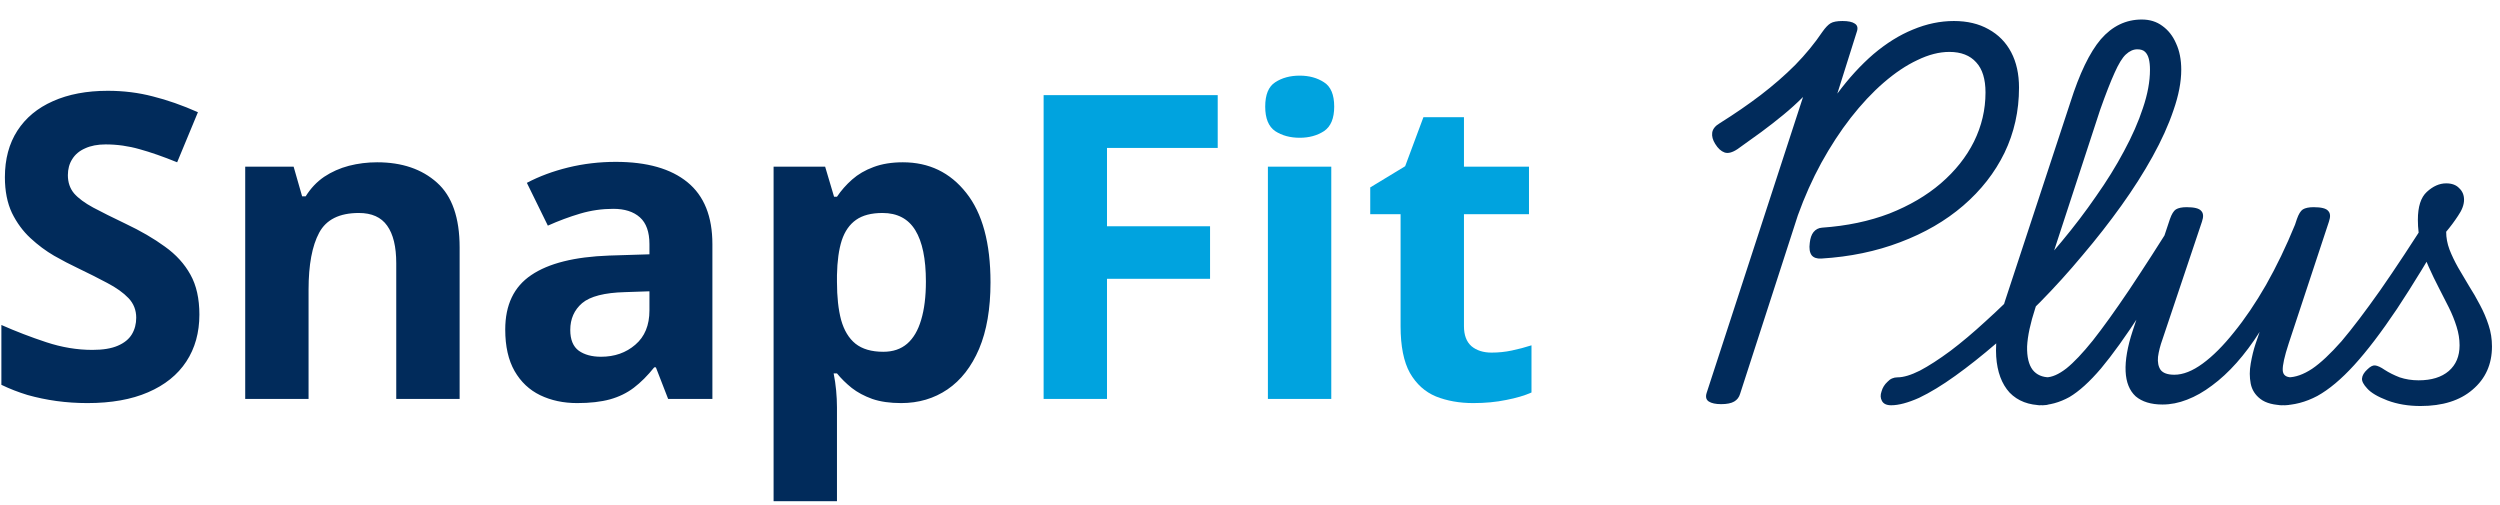
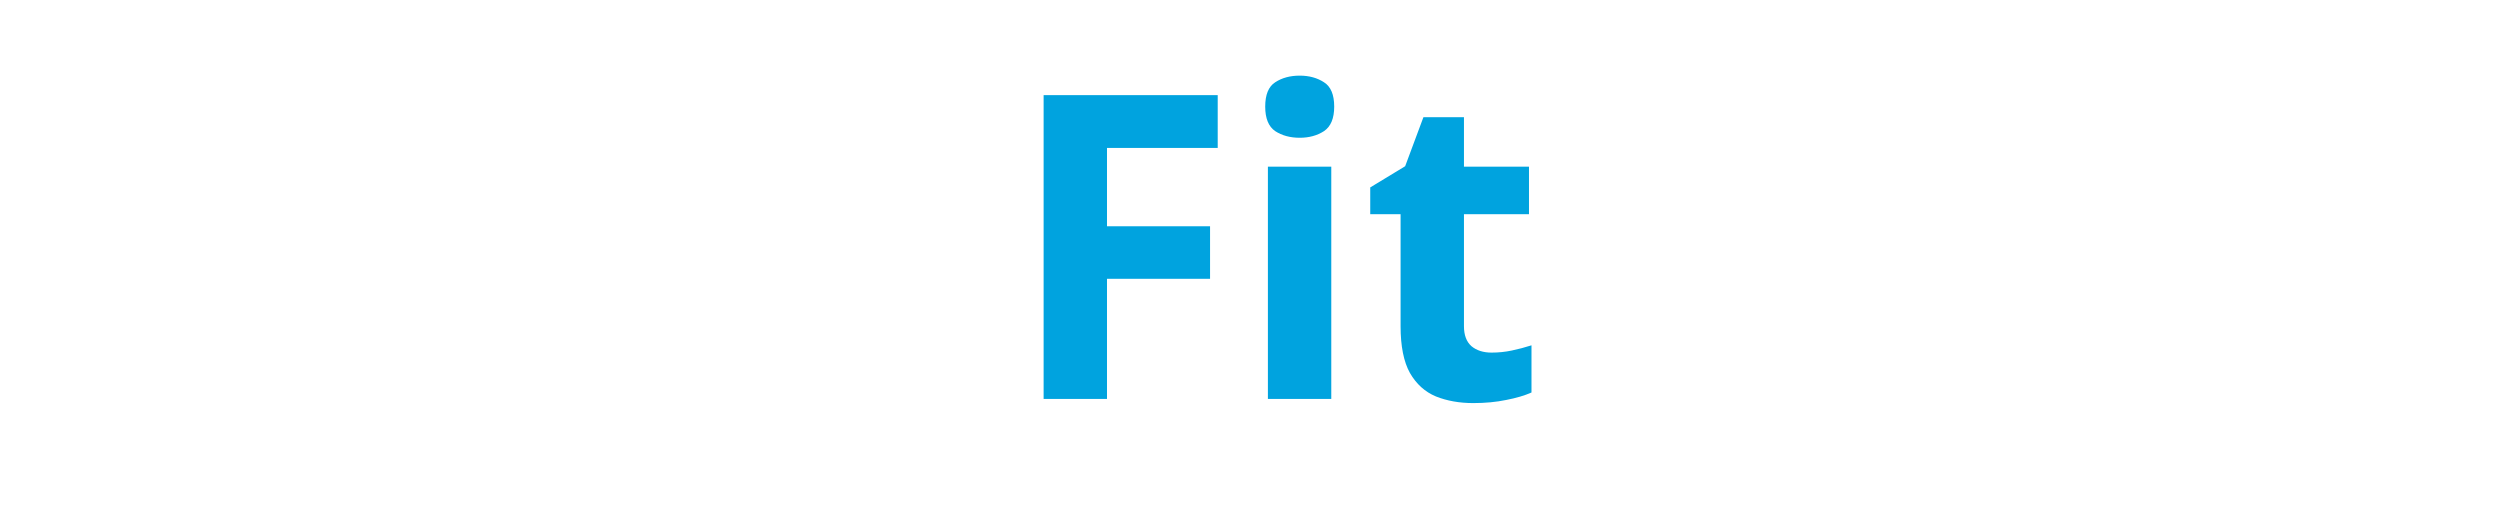
<svg xmlns="http://www.w3.org/2000/svg" fill="none" viewBox="0 0 94 19" height="19" width="94">
-   <path fill="#012B5B" d="M7.497 11.828C7.497 12.505 7.333 13.094 7.005 13.594C6.677 14.094 6.197 14.479 5.567 14.75C4.942 15.021 4.182 15.156 3.286 15.156C2.89 15.156 2.502 15.13 2.122 15.078C1.747 15.026 1.385 14.95 1.036 14.852C0.692 14.747 0.364 14.62 0.052 14.469V12.219C0.593 12.458 1.156 12.675 1.739 12.867C2.322 13.06 2.9 13.156 3.473 13.156C3.869 13.156 4.187 13.104 4.427 13C4.671 12.896 4.848 12.753 4.958 12.57C5.067 12.388 5.122 12.18 5.122 11.945C5.122 11.659 5.025 11.414 4.833 11.211C4.64 11.008 4.374 10.818 4.036 10.641C3.703 10.463 3.325 10.273 2.903 10.07C2.637 9.945 2.348 9.794 2.036 9.617C1.723 9.435 1.427 9.214 1.145 8.953C0.864 8.693 0.632 8.378 0.45 8.008C0.273 7.633 0.184 7.185 0.184 6.664C0.184 5.982 0.341 5.398 0.653 4.914C0.966 4.43 1.411 4.06 1.989 3.805C2.572 3.544 3.26 3.414 4.052 3.414C4.645 3.414 5.21 3.484 5.747 3.625C6.288 3.76 6.854 3.958 7.442 4.219L6.661 6.102C6.135 5.888 5.663 5.724 5.247 5.609C4.83 5.49 4.406 5.43 3.973 5.43C3.671 5.43 3.413 5.479 3.2 5.578C2.986 5.672 2.825 5.807 2.716 5.984C2.606 6.156 2.552 6.357 2.552 6.586C2.552 6.857 2.63 7.086 2.786 7.273C2.947 7.456 3.187 7.633 3.505 7.805C3.828 7.977 4.229 8.177 4.708 8.406C5.291 8.682 5.788 8.971 6.2 9.273C6.617 9.57 6.937 9.922 7.161 10.328C7.385 10.729 7.497 11.229 7.497 11.828ZM14.181 6.102C15.113 6.102 15.863 6.357 16.431 6.867C16.998 7.372 17.282 8.185 17.282 9.305V15H14.899V9.898C14.899 9.273 14.785 8.802 14.556 8.484C14.332 8.167 13.977 8.008 13.493 8.008C12.764 8.008 12.267 8.255 12.001 8.75C11.735 9.245 11.602 9.958 11.602 10.891V15H9.22V6.266H11.04L11.36 7.383H11.493C11.681 7.081 11.912 6.836 12.188 6.648C12.47 6.461 12.78 6.323 13.118 6.234C13.462 6.146 13.816 6.102 14.181 6.102ZM23.153 6.086C24.325 6.086 25.224 6.341 25.849 6.852C26.474 7.362 26.786 8.138 26.786 9.18V15H25.122L24.661 13.812H24.599C24.349 14.125 24.093 14.38 23.833 14.578C23.573 14.776 23.273 14.922 22.935 15.016C22.596 15.109 22.185 15.156 21.7 15.156C21.185 15.156 20.721 15.057 20.31 14.859C19.903 14.662 19.583 14.359 19.349 13.953C19.114 13.542 18.997 13.021 18.997 12.391C18.997 11.463 19.323 10.781 19.974 10.344C20.625 9.901 21.601 9.656 22.903 9.609L24.419 9.562V9.18C24.419 8.721 24.299 8.385 24.06 8.172C23.82 7.958 23.487 7.852 23.06 7.852C22.638 7.852 22.224 7.911 21.817 8.031C21.411 8.151 21.005 8.302 20.599 8.484L19.81 6.875C20.273 6.63 20.791 6.438 21.364 6.297C21.942 6.156 22.539 6.086 23.153 6.086ZM24.419 10.953L23.497 10.984C22.726 11.005 22.19 11.143 21.888 11.398C21.591 11.654 21.442 11.99 21.442 12.406C21.442 12.771 21.549 13.031 21.763 13.188C21.976 13.338 22.255 13.414 22.599 13.414C23.109 13.414 23.539 13.263 23.888 12.961C24.242 12.659 24.419 12.229 24.419 11.672V10.953ZM33.947 6.102C34.931 6.102 35.725 6.484 36.329 7.25C36.939 8.016 37.243 9.138 37.243 10.617C37.243 11.607 37.1 12.44 36.814 13.117C36.527 13.789 36.131 14.297 35.626 14.641C35.121 14.984 34.54 15.156 33.884 15.156C33.462 15.156 33.1 15.104 32.798 15C32.496 14.891 32.238 14.753 32.025 14.586C31.811 14.414 31.626 14.232 31.47 14.039H31.345C31.387 14.247 31.418 14.461 31.439 14.68C31.459 14.898 31.47 15.112 31.47 15.32V18.844H29.087V6.266H31.025L31.361 7.398H31.47C31.626 7.164 31.816 6.948 32.04 6.75C32.264 6.552 32.532 6.396 32.845 6.281C33.163 6.161 33.53 6.102 33.947 6.102ZM33.181 8.008C32.764 8.008 32.434 8.094 32.189 8.266C31.944 8.438 31.764 8.695 31.65 9.039C31.54 9.383 31.48 9.818 31.47 10.344V10.602C31.47 11.164 31.522 11.641 31.626 12.031C31.736 12.422 31.915 12.719 32.165 12.922C32.42 13.125 32.769 13.227 33.212 13.227C33.577 13.227 33.876 13.125 34.111 12.922C34.345 12.719 34.519 12.422 34.634 12.031C34.754 11.635 34.814 11.154 34.814 10.586C34.814 9.732 34.681 9.089 34.415 8.656C34.15 8.224 33.738 8.008 33.181 8.008ZM68.481 9.722C68.313 9.731 68.192 9.689 68.117 9.596C68.043 9.493 68.019 9.339 68.047 9.134C68.066 8.957 68.113 8.821 68.187 8.728C68.271 8.625 68.379 8.569 68.509 8.56C69.443 8.495 70.287 8.317 71.043 8.028C71.799 7.729 72.443 7.351 72.975 6.894C73.517 6.427 73.932 5.905 74.221 5.326C74.511 4.738 74.655 4.122 74.655 3.478C74.655 2.974 74.539 2.596 74.305 2.344C74.072 2.083 73.736 1.952 73.297 1.952C72.915 1.952 72.513 2.055 72.093 2.26C71.673 2.456 71.249 2.741 70.819 3.114C70.399 3.478 69.989 3.917 69.587 4.43C69.195 4.934 68.827 5.499 68.481 6.124C68.145 6.74 67.851 7.398 67.599 8.098L65.429 14.804C65.392 14.935 65.317 15.033 65.205 15.098C65.093 15.163 64.93 15.196 64.715 15.196C64.51 15.196 64.356 15.163 64.253 15.098C64.151 15.033 64.123 14.925 64.169 14.776L67.795 3.646C67.562 3.879 67.315 4.103 67.053 4.318C66.792 4.533 66.517 4.747 66.227 4.962C65.947 5.167 65.649 5.382 65.331 5.606C65.135 5.737 64.972 5.779 64.841 5.732C64.711 5.685 64.594 5.578 64.491 5.41C64.398 5.261 64.361 5.121 64.379 4.99C64.398 4.85 64.496 4.729 64.673 4.626C65.224 4.281 65.733 3.931 66.199 3.576C66.675 3.212 67.109 2.834 67.501 2.442C67.893 2.041 68.234 1.625 68.523 1.196C68.635 1.037 68.738 0.93 68.831 0.874C68.925 0.818 69.074 0.79 69.279 0.79C69.494 0.79 69.648 0.823 69.741 0.888C69.844 0.953 69.867 1.061 69.811 1.21L69.083 3.52C69.513 2.941 69.965 2.447 70.441 2.036C70.927 1.625 71.421 1.317 71.925 1.112C72.439 0.897 72.952 0.79 73.465 0.79C73.969 0.79 74.403 0.893 74.767 1.098C75.141 1.303 75.425 1.593 75.621 1.966C75.817 2.339 75.915 2.783 75.915 3.296C75.915 4.173 75.733 4.99 75.369 5.746C75.005 6.493 74.487 7.155 73.815 7.734C73.153 8.303 72.364 8.761 71.449 9.106C70.544 9.451 69.555 9.657 68.481 9.722ZM71.109 15.238C70.932 15.238 70.815 15.182 70.759 15.07C70.703 14.967 70.699 14.851 70.745 14.72C70.783 14.58 70.857 14.459 70.969 14.356C71.072 14.244 71.198 14.188 71.347 14.188C71.571 14.188 71.851 14.104 72.187 13.936C72.523 13.759 72.906 13.511 73.335 13.194C73.755 12.877 74.199 12.503 74.665 12.074C75.141 11.645 75.622 11.178 76.107 10.674C76.593 10.161 77.064 9.629 77.521 9.078C77.988 8.518 78.417 7.953 78.809 7.384C79.211 6.815 79.561 6.25 79.859 5.69C80.167 5.121 80.405 4.579 80.573 4.066C80.751 3.543 80.839 3.063 80.839 2.624C80.839 2.484 80.895 2.381 81.007 2.316C81.129 2.241 81.269 2.204 81.427 2.204C81.586 2.204 81.721 2.241 81.833 2.316C81.955 2.381 82.015 2.484 82.015 2.624C82.015 3.081 81.917 3.59 81.721 4.15C81.535 4.701 81.273 5.279 80.937 5.886C80.601 6.493 80.209 7.109 79.761 7.734C79.313 8.359 78.828 8.98 78.305 9.596C77.792 10.212 77.26 10.8 76.709 11.36C76.159 11.911 75.613 12.424 75.071 12.9C74.53 13.367 74.012 13.777 73.517 14.132C73.023 14.487 72.57 14.762 72.159 14.958C71.739 15.145 71.389 15.238 71.109 15.238ZM76.807 15.238C76.285 15.238 75.869 15.079 75.561 14.762C75.263 14.435 75.095 13.983 75.057 13.404C75.02 12.816 75.127 12.13 75.379 11.346L77.843 3.856C78.189 2.764 78.571 1.971 78.991 1.476C79.421 0.981 79.934 0.734 80.531 0.734C80.83 0.734 81.087 0.813 81.301 0.972C81.525 1.131 81.698 1.35 81.819 1.63C81.95 1.91 82.015 2.241 82.015 2.624C82.015 2.801 81.955 2.932 81.833 3.016C81.721 3.1 81.586 3.142 81.427 3.142C81.269 3.142 81.129 3.1 81.007 3.016C80.895 2.932 80.839 2.801 80.839 2.624C80.839 2.465 80.825 2.33 80.797 2.218C80.769 2.106 80.723 2.017 80.657 1.952C80.592 1.887 80.494 1.854 80.363 1.854C80.214 1.854 80.069 1.919 79.929 2.05C79.799 2.171 79.659 2.4 79.509 2.736C79.36 3.063 79.178 3.529 78.963 4.136L76.527 11.584C76.341 12.153 76.238 12.634 76.219 13.026C76.21 13.418 76.28 13.712 76.429 13.908C76.579 14.095 76.793 14.188 77.073 14.188C77.204 14.188 77.302 14.244 77.367 14.356C77.433 14.459 77.456 14.58 77.437 14.72C77.419 14.851 77.358 14.967 77.255 15.07C77.153 15.182 77.003 15.238 76.807 15.238ZM76.675 15.238C76.544 15.238 76.446 15.182 76.381 15.07C76.316 14.967 76.292 14.851 76.311 14.72C76.32 14.58 76.376 14.459 76.479 14.356C76.582 14.244 76.731 14.188 76.927 14.188C77.151 14.188 77.408 14.076 77.697 13.852C77.977 13.628 78.308 13.278 78.691 12.802C79.074 12.317 79.526 11.687 80.049 10.912C80.572 10.128 81.183 9.181 81.883 8.07C81.967 7.939 82.074 7.883 82.205 7.902C82.345 7.921 82.457 7.981 82.541 8.084C82.625 8.187 82.63 8.299 82.555 8.42C81.762 9.764 81.076 10.879 80.497 11.766C79.928 12.643 79.428 13.339 78.999 13.852C78.57 14.356 78.173 14.715 77.809 14.93C77.436 15.135 77.058 15.238 76.675 15.238ZM81.309 15.21C80.88 15.21 80.544 15.107 80.301 14.902C80.068 14.687 79.942 14.375 79.923 13.964C79.904 13.544 79.993 13.035 80.189 12.438L81.589 8.238C81.654 8.051 81.729 7.93 81.813 7.874C81.906 7.818 82.042 7.79 82.219 7.79C82.508 7.79 82.69 7.837 82.765 7.93C82.849 8.014 82.858 8.149 82.793 8.336L81.309 12.76C81.225 12.993 81.169 13.213 81.141 13.418C81.122 13.623 81.155 13.787 81.239 13.908C81.332 14.029 81.505 14.09 81.757 14.09C82.084 14.09 82.438 13.95 82.821 13.67C83.204 13.39 83.596 12.998 83.997 12.494C84.408 11.99 84.809 11.397 85.201 10.716C85.593 10.025 85.957 9.269 86.293 8.448L86.363 8.238C86.428 8.051 86.503 7.93 86.587 7.874C86.68 7.818 86.816 7.79 86.993 7.79C87.282 7.79 87.464 7.837 87.539 7.93C87.623 8.014 87.632 8.149 87.567 8.336L86.055 12.914C85.896 13.399 85.822 13.735 85.831 13.922C85.84 14.099 85.952 14.188 86.167 14.188C86.298 14.188 86.396 14.244 86.461 14.356C86.526 14.459 86.55 14.58 86.531 14.72C86.522 14.851 86.466 14.967 86.363 15.07C86.26 15.182 86.111 15.238 85.915 15.238C85.504 15.238 85.196 15.159 84.991 15C84.795 14.851 84.674 14.659 84.627 14.426C84.58 14.183 84.58 13.931 84.627 13.67C84.674 13.399 84.734 13.152 84.809 12.928L84.963 12.48C84.683 12.919 84.394 13.306 84.095 13.642C83.796 13.978 83.488 14.263 83.171 14.496C82.863 14.729 82.55 14.907 82.233 15.028C81.925 15.149 81.617 15.21 81.309 15.21ZM85.788 15.238C85.611 15.238 85.494 15.182 85.438 15.07C85.373 14.967 85.354 14.851 85.382 14.72C85.41 14.58 85.48 14.459 85.592 14.356C85.704 14.244 85.849 14.188 86.026 14.188C86.306 14.188 86.609 14.081 86.936 13.866C87.253 13.651 87.622 13.306 88.042 12.83C88.453 12.345 88.938 11.705 89.498 10.912C90.058 10.109 90.707 9.125 91.444 7.958C91.519 7.837 91.621 7.79 91.752 7.818C91.892 7.846 92.004 7.911 92.088 8.014C92.181 8.117 92.191 8.229 92.116 8.35C91.379 9.638 90.716 10.725 90.128 11.612C89.54 12.489 89.003 13.194 88.518 13.726C88.033 14.258 87.571 14.645 87.132 14.888C86.693 15.121 86.245 15.238 85.788 15.238ZM91.01 15.266C90.552 15.266 90.137 15.196 89.764 15.056C89.4 14.916 89.148 14.767 89.008 14.608C88.868 14.459 88.802 14.333 88.812 14.23C88.821 14.118 88.886 14.006 89.008 13.894C89.12 13.782 89.218 13.731 89.302 13.74C89.395 13.749 89.516 13.805 89.666 13.908C89.824 14.011 90.011 14.104 90.226 14.188C90.45 14.263 90.688 14.3 90.94 14.3C91.425 14.3 91.803 14.183 92.074 13.95C92.344 13.717 92.48 13.395 92.48 12.984C92.48 12.751 92.442 12.517 92.368 12.284C92.293 12.041 92.195 11.799 92.074 11.556C91.952 11.313 91.826 11.066 91.696 10.814C91.565 10.562 91.439 10.301 91.318 10.03C91.196 9.759 91.098 9.479 91.024 9.19C90.949 8.891 90.912 8.583 90.912 8.266C90.912 7.771 91.024 7.421 91.248 7.216C91.481 7.001 91.724 6.894 91.976 6.894C92.19 6.894 92.354 6.955 92.466 7.076C92.587 7.188 92.648 7.333 92.648 7.51C92.648 7.697 92.573 7.897 92.424 8.112C92.284 8.327 92.134 8.527 91.976 8.714C91.976 8.938 92.018 9.162 92.102 9.386C92.186 9.601 92.293 9.825 92.424 10.058C92.554 10.282 92.69 10.511 92.83 10.744C92.979 10.977 93.119 11.22 93.25 11.472C93.38 11.715 93.488 11.967 93.572 12.228C93.656 12.48 93.698 12.746 93.698 13.026C93.698 13.698 93.455 14.239 92.97 14.65C92.494 15.061 91.84 15.266 91.01 15.266Z" />
  <path fill="#00A3DF" d="M41.623 15H39.24V3.578H45.786V5.562H41.623V8.508H45.498V10.484H41.623V15ZM50.056 6.266V15H47.673V6.266H50.056ZM48.869 2.844C49.223 2.844 49.528 2.927 49.783 3.094C50.038 3.255 50.166 3.56 50.166 4.008C50.166 4.451 50.038 4.758 49.783 4.93C49.528 5.096 49.223 5.18 48.869 5.18C48.509 5.18 48.202 5.096 47.947 4.93C47.697 4.758 47.572 4.451 47.572 4.008C47.572 3.56 47.697 3.255 47.947 3.094C48.202 2.927 48.509 2.844 48.869 2.844ZM56.084 13.258C56.344 13.258 56.597 13.232 56.842 13.18C57.092 13.128 57.339 13.062 57.584 12.984V14.758C57.328 14.872 57.011 14.966 56.631 15.039C56.256 15.117 55.844 15.156 55.396 15.156C54.875 15.156 54.407 15.073 53.99 14.906C53.578 14.734 53.253 14.44 53.013 14.023C52.779 13.602 52.662 13.016 52.662 12.266V8.055H51.521V7.047L52.834 6.25L53.521 4.406H55.045V6.266H57.49V8.055H55.045V12.266C55.045 12.599 55.138 12.849 55.326 13.016C55.519 13.177 55.771 13.258 56.084 13.258Z" />
</svg>